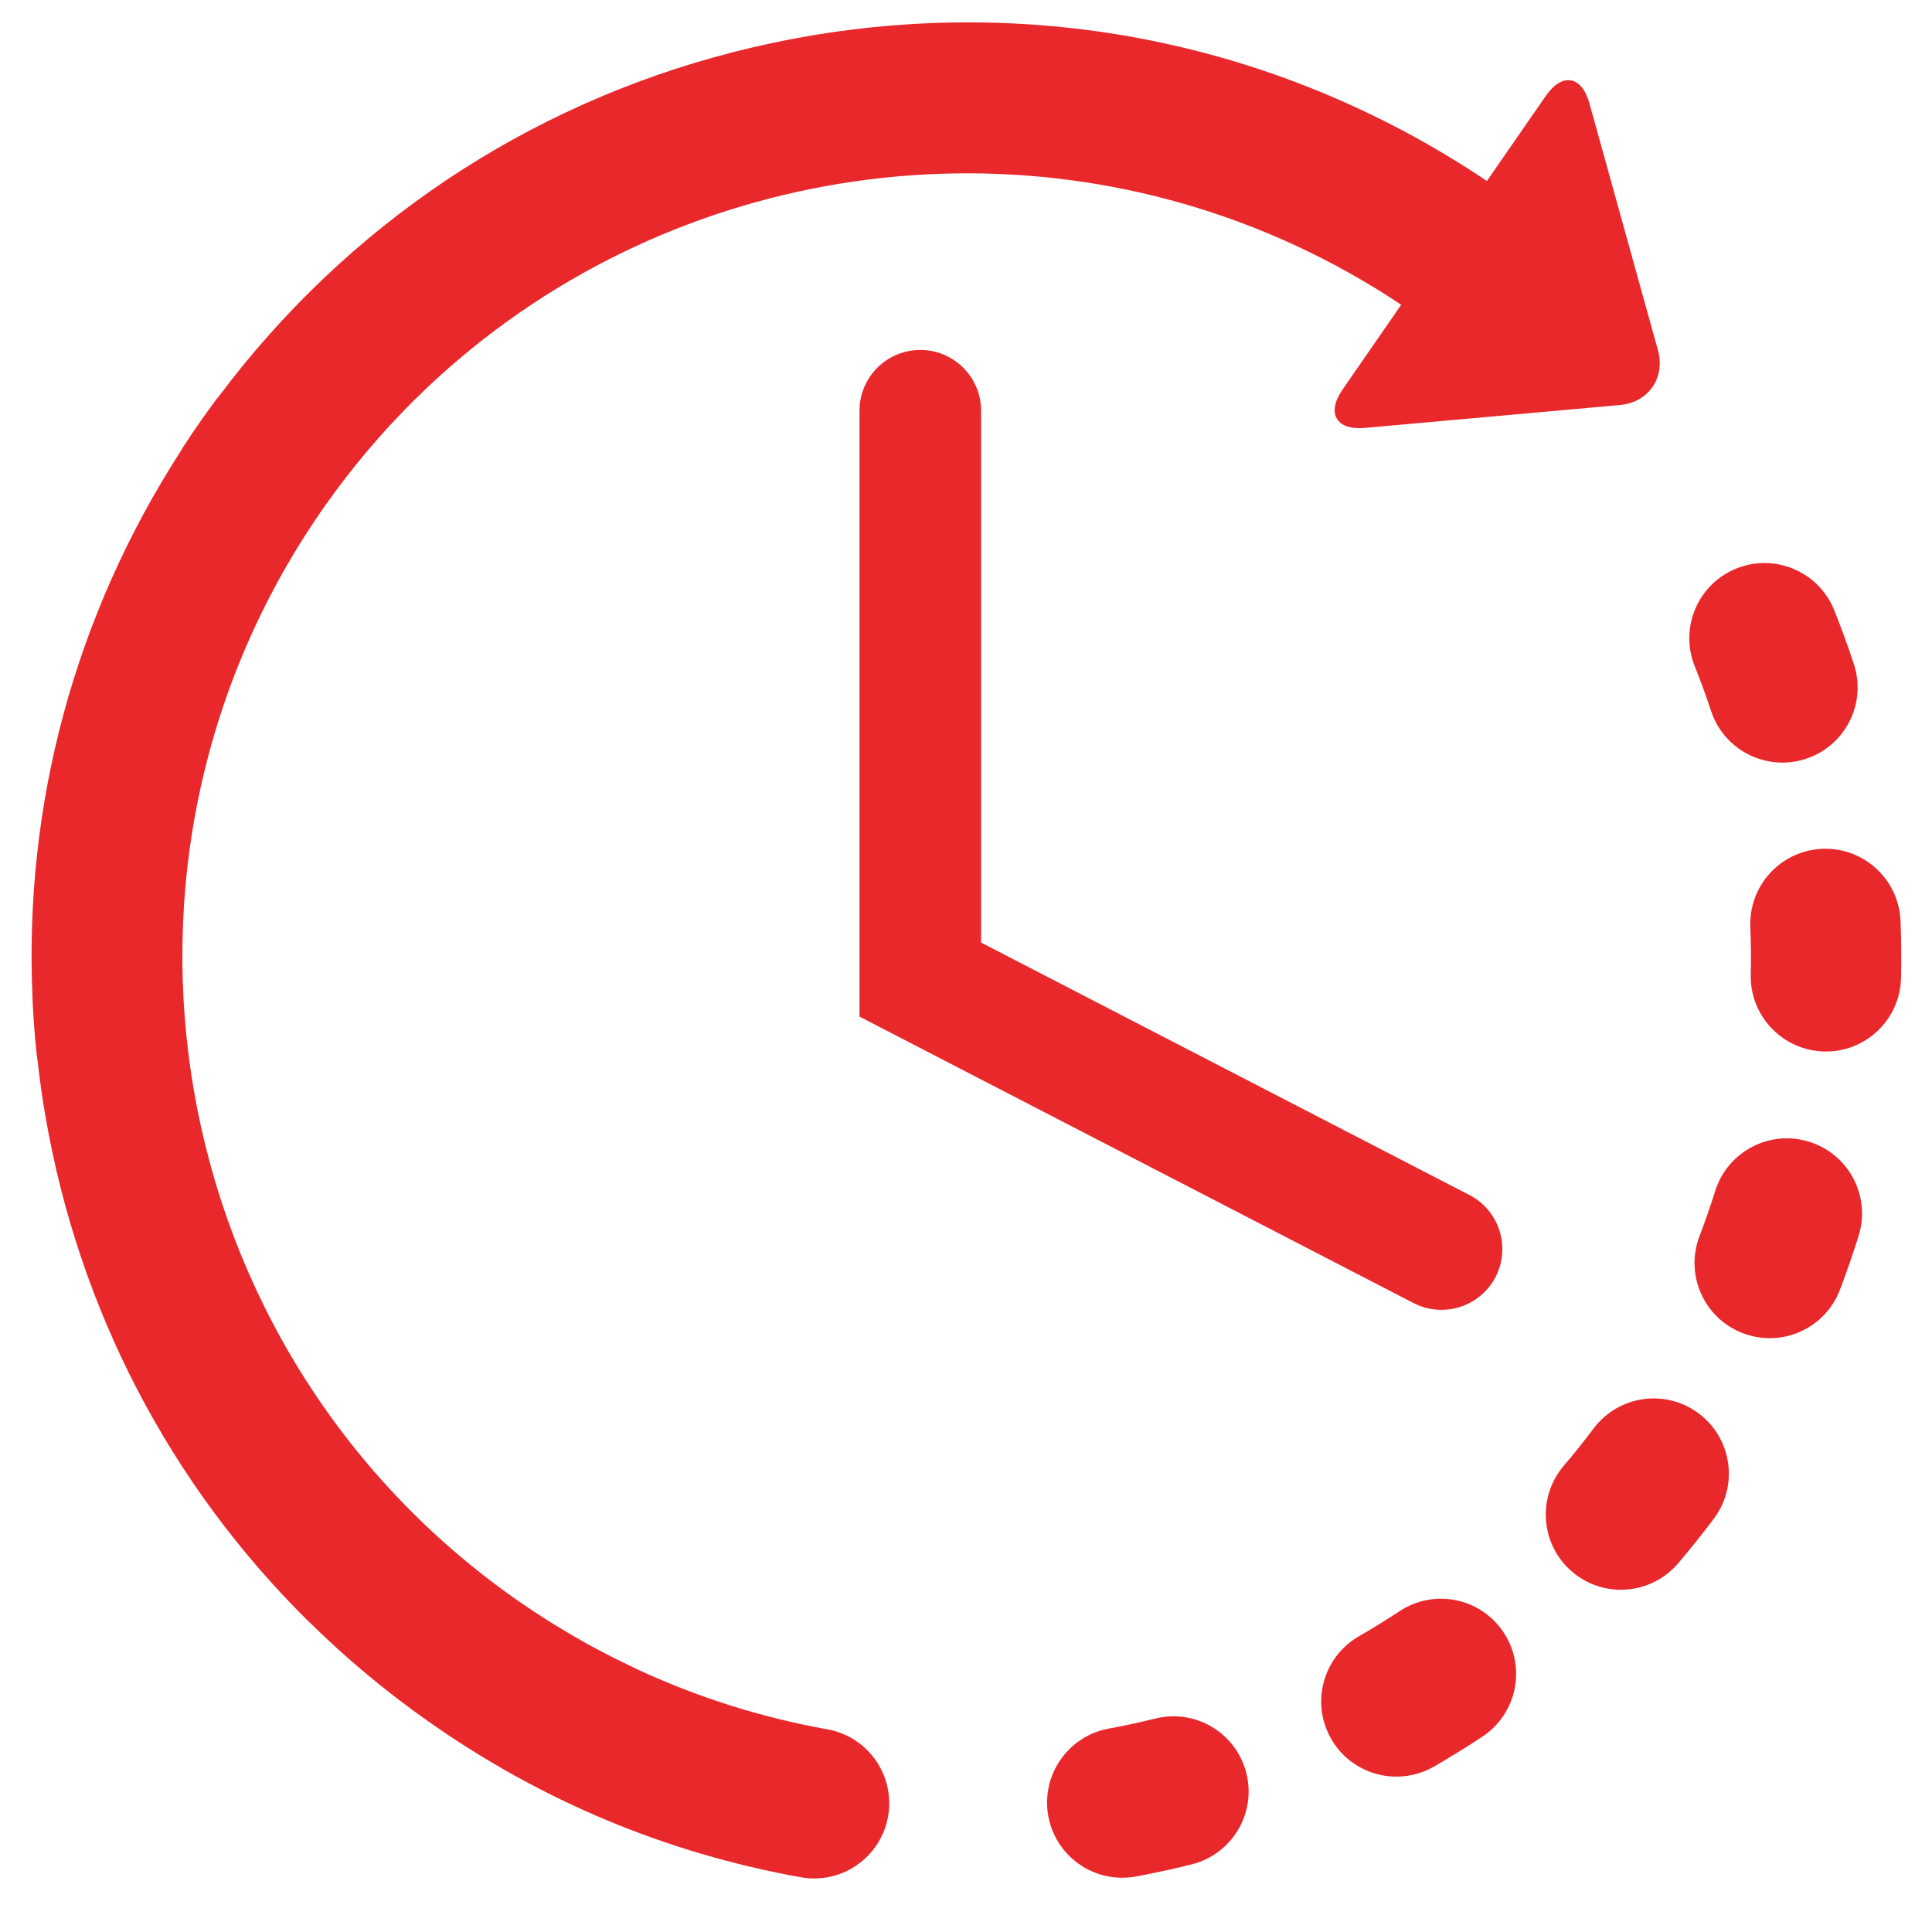
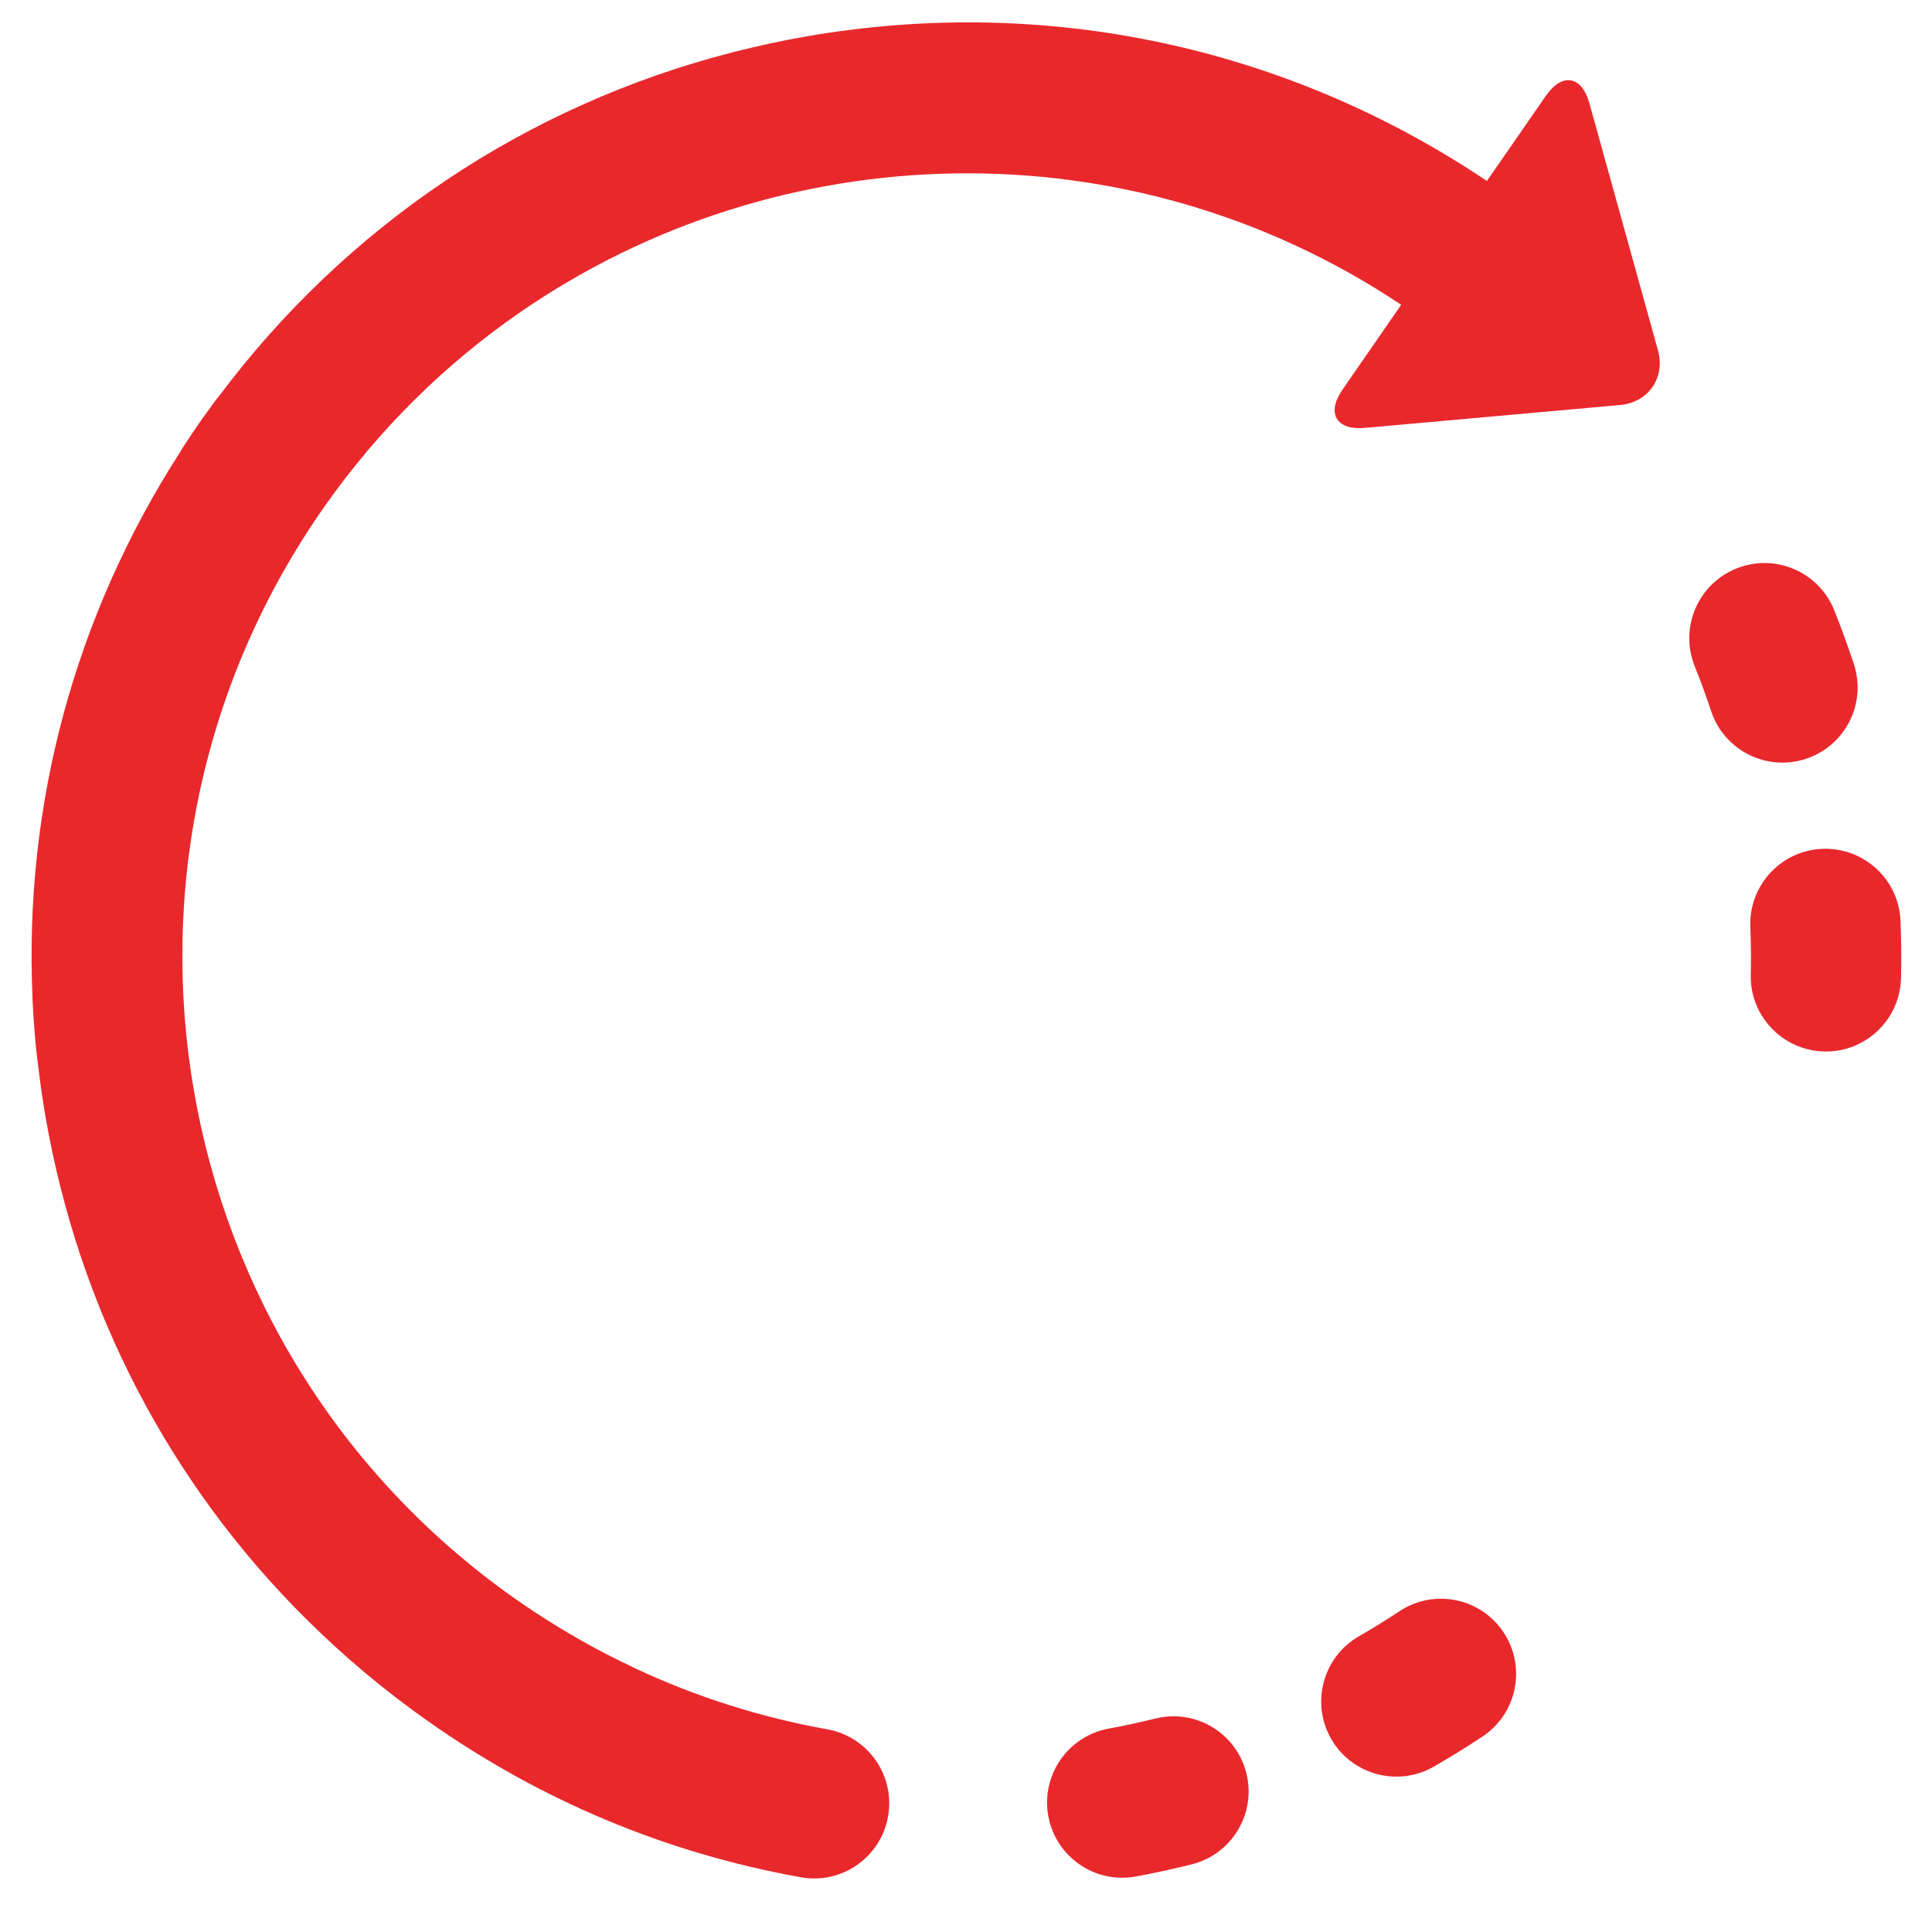
<svg xmlns="http://www.w3.org/2000/svg" width="31" height="31" viewBox="0 0 31 31" fill="none">
  <path d="M18.537 27.575C18.29 27.636 18.038 27.691 17.787 27.737C17.133 27.859 16.7 28.488 16.821 29.143C16.881 29.466 17.064 29.734 17.312 29.909C17.569 30.09 17.895 30.171 18.227 30.109C18.525 30.054 18.825 29.989 19.12 29.915C19.766 29.754 20.16 29.1 19.999 28.454C19.838 27.807 19.184 27.414 18.537 27.575Z" fill="#E9282C" />
  <path d="M27.456 11.41C27.54 11.664 27.701 11.872 27.905 12.016C28.207 12.228 28.602 12.3 28.98 12.175C29.612 11.965 29.955 11.283 29.745 10.651C29.65 10.363 29.544 10.074 29.432 9.793C29.184 9.174 28.483 8.873 27.864 9.121C27.246 9.368 26.945 10.069 27.192 10.688C27.287 10.925 27.376 11.168 27.456 11.41Z" fill="#E9282C" />
  <path d="M22.456 25.853C22.243 25.993 22.024 26.129 21.803 26.256C21.226 26.589 21.028 27.327 21.361 27.904C21.451 28.061 21.571 28.189 21.71 28.287C22.082 28.549 22.587 28.588 23.008 28.346C23.271 28.194 23.532 28.033 23.786 27.865C24.341 27.498 24.494 26.75 24.127 26.194C23.76 25.638 23.012 25.485 22.456 25.853Z" fill="#E9282C" />
  <path d="M30.495 14.778C30.469 14.112 29.908 13.594 29.242 13.62C28.577 13.646 28.059 14.207 28.085 14.873C28.095 15.127 28.098 15.385 28.092 15.639C28.082 16.057 28.287 16.429 28.604 16.652C28.793 16.786 29.022 16.866 29.271 16.872C29.936 16.887 30.488 16.359 30.503 15.693C30.51 15.389 30.507 15.081 30.495 14.778Z" fill="#E9282C" />
-   <path d="M27.258 22.68C26.725 22.28 25.97 22.388 25.57 22.921C25.417 23.125 25.255 23.327 25.09 23.521C24.659 24.028 24.72 24.789 25.227 25.221C25.256 25.245 25.285 25.268 25.315 25.289C25.819 25.644 26.519 25.563 26.927 25.084C27.124 24.853 27.316 24.612 27.499 24.369C27.899 23.836 27.791 23.08 27.258 22.68Z" fill="#E9282C" />
-   <path d="M29.032 18.321C28.397 18.121 27.72 18.475 27.521 19.111C27.444 19.354 27.36 19.598 27.269 19.836C27.069 20.362 27.26 20.941 27.7 21.251C27.781 21.308 27.87 21.356 27.966 21.392C28.588 21.63 29.285 21.318 29.523 20.695C29.631 20.411 29.731 20.121 29.822 19.832C30.021 19.197 29.668 18.52 29.032 18.321Z" fill="#E9282C" />
  <path d="M13.275 27.748C12.197 27.555 11.163 27.225 10.182 26.765C10.171 26.759 10.16 26.752 10.148 26.747C9.917 26.638 9.686 26.521 9.462 26.399C9.462 26.398 9.46 26.398 9.459 26.397C9.049 26.171 8.648 25.921 8.259 25.648C2.586 21.651 1.222 13.784 5.218 8.111C6.088 6.878 7.139 5.849 8.312 5.034C8.326 5.024 8.341 5.014 8.355 5.004C12.486 2.157 18.096 1.965 22.483 4.89L21.541 6.252C21.279 6.631 21.441 6.907 21.899 6.866L25.992 6.499C26.451 6.458 26.726 6.061 26.602 5.617L25.503 1.657C25.38 1.213 25.065 1.16 24.803 1.539L23.858 2.904C20.639 0.743 16.777 -0.081 12.945 0.583C12.559 0.65 12.178 0.732 11.803 0.827C11.8 0.827 11.797 0.828 11.795 0.828C11.781 0.832 11.766 0.837 11.752 0.84C8.447 1.689 5.563 3.617 3.506 6.367C3.488 6.388 3.47 6.408 3.454 6.43C3.386 6.522 3.318 6.617 3.251 6.711C3.142 6.865 3.035 7.024 2.933 7.182C2.92 7.201 2.91 7.221 2.899 7.24C1.201 9.871 0.382 12.913 0.522 16.01C0.523 16.02 0.522 16.03 0.522 16.041C0.536 16.343 0.56 16.65 0.592 16.952C0.594 16.971 0.599 16.99 0.602 17.009C0.635 17.313 0.678 17.617 0.731 17.922C1.269 21.026 2.733 23.819 4.927 25.993C4.933 25.998 4.938 26.004 4.943 26.009C4.945 26.011 4.947 26.012 4.949 26.014C5.538 26.595 6.179 27.133 6.87 27.619C8.677 28.893 10.689 29.734 12.85 30.122C13.505 30.24 14.132 29.803 14.249 29.148C14.367 28.492 13.931 27.866 13.275 27.748Z" fill="#E9282C" />
-   <path d="M14.767 5.615C14.228 5.615 13.791 6.052 13.791 6.591V16.312L22.682 20.909C22.825 20.983 22.978 21.017 23.129 21.017C23.482 21.017 23.823 20.825 23.997 20.49C24.244 20.011 24.057 19.422 23.578 19.175L15.742 15.124V6.591C15.742 6.052 15.306 5.615 14.767 5.615Z" fill="#E9282C" />
</svg>